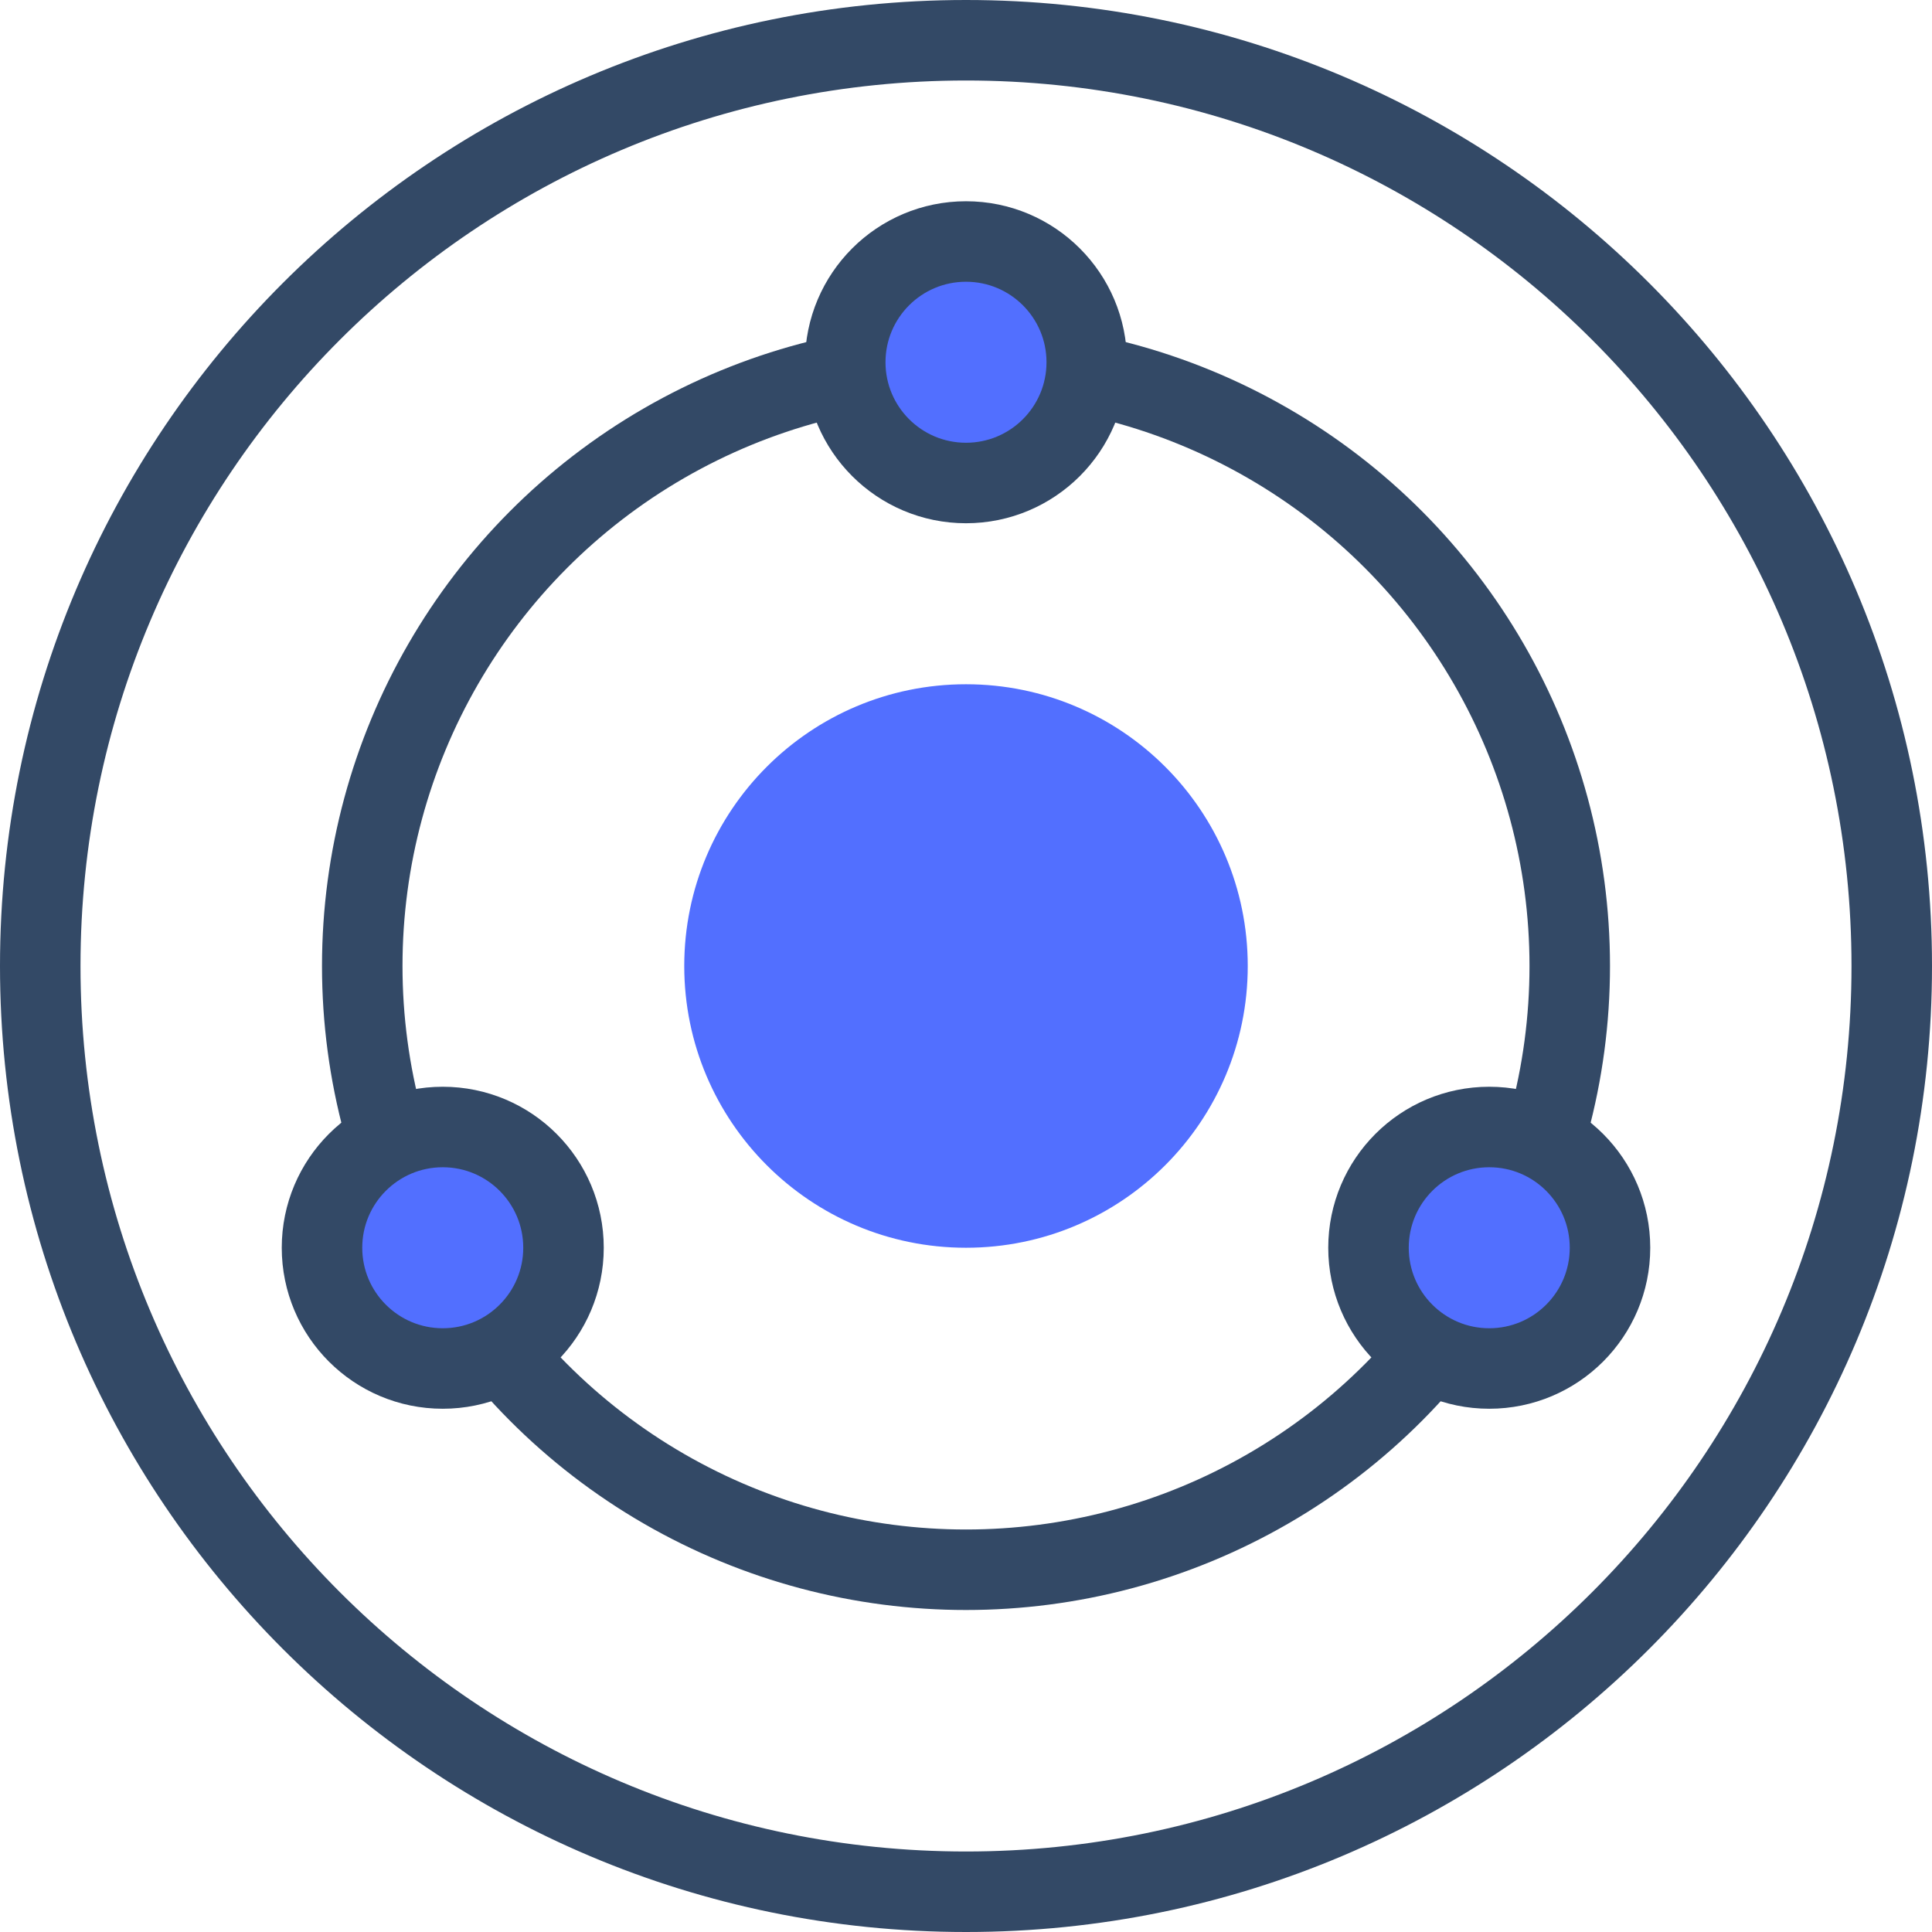
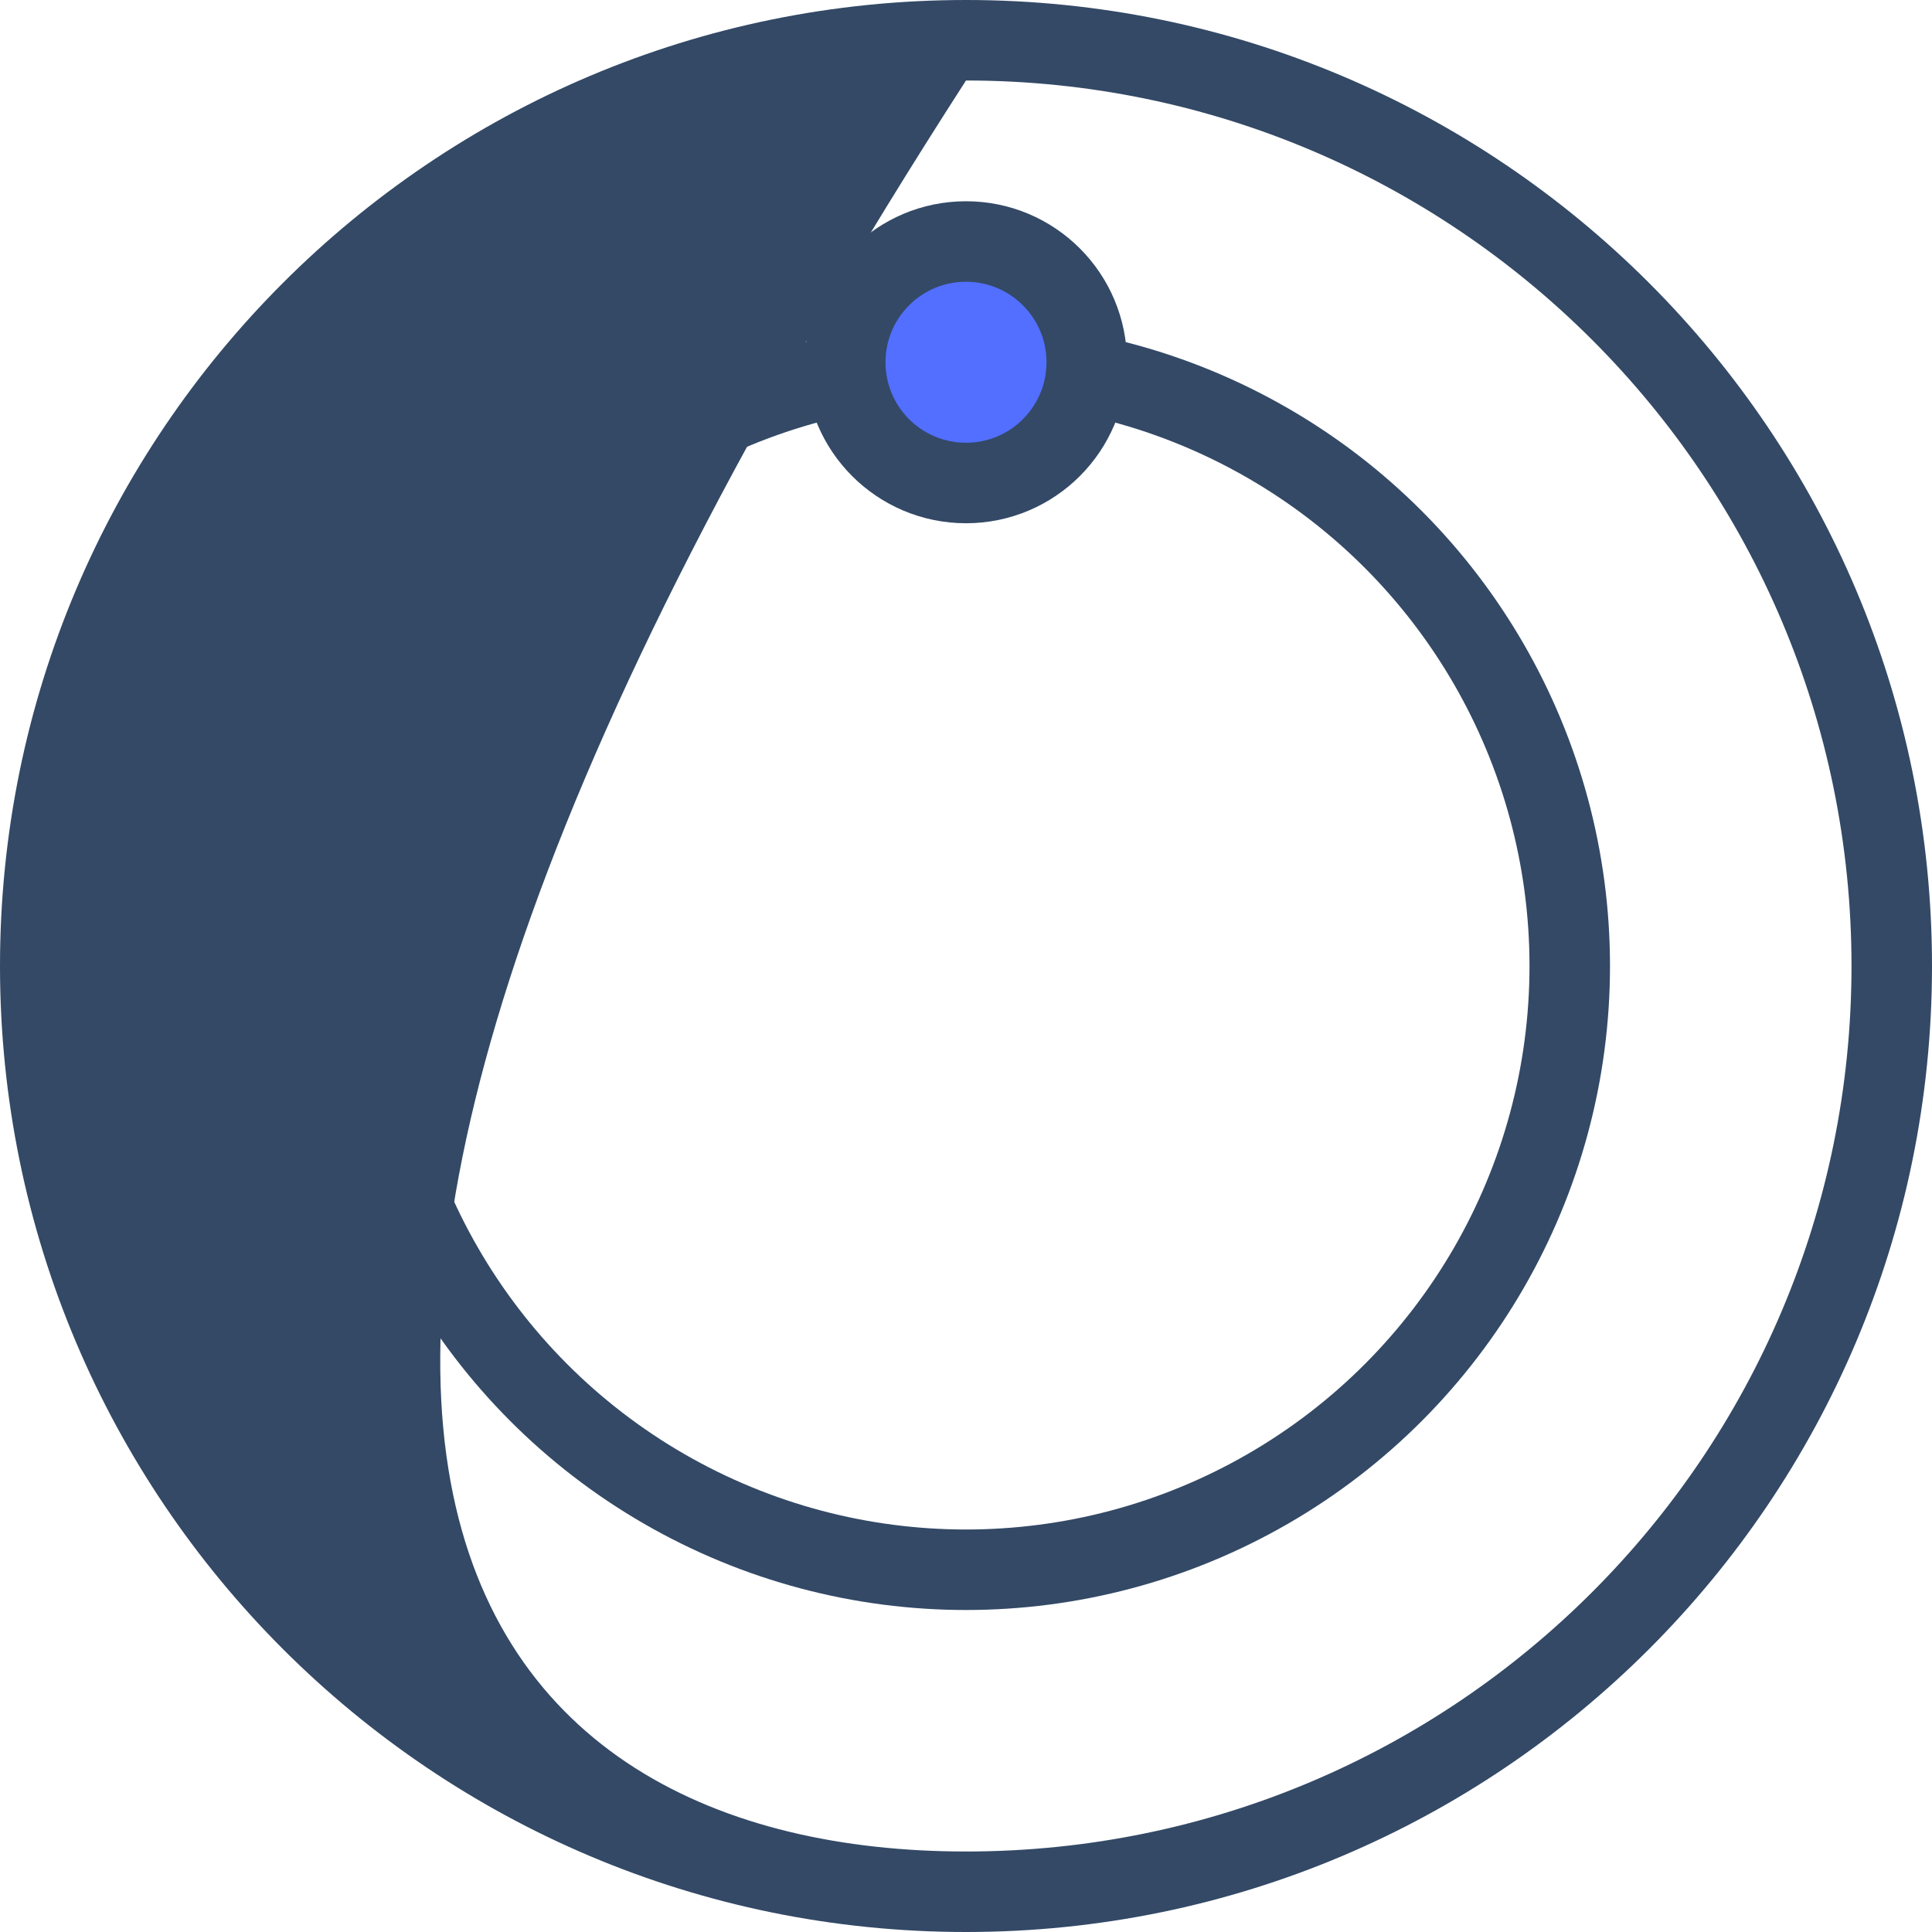
<svg xmlns="http://www.w3.org/2000/svg" width="48px" height="48px" viewBox="0 0 48 48" version="1.1">
  <title>ic_多种接入模式</title>
  <desc>Created with Sketch.</desc>
  <g id="ic_多种接入模式" stroke="none" stroke-width="1" fill="none" fill-rule="evenodd">
-     <path d="M24,48 C10.745,48 0,37.255 0,24 C0,10.745 10.745,0 24,0 C37.255,0 48,10.745 48,24 C48,37.255 37.255,48 24,48 Z M24,46 C36.15,46 46,36.15 46,24 C46,11.85 36.15,2 24,2 C11.85,2 2,11.85 2,24 C2,36.15 11.85,46 24,46 Z" id="Oval-7" fill="#334966" fill-rule="nonzero" />
-     <circle id="Oval-22" fill="#526FFF" fill-rule="nonzero" cx="24" cy="24" r="7" />
+     <path d="M24,48 C10.745,48 0,37.255 0,24 C0,10.745 10.745,0 24,0 C37.255,0 48,10.745 48,24 C48,37.255 37.255,48 24,48 Z M24,46 C36.15,46 46,36.15 46,24 C46,11.85 36.15,2 24,2 C2,36.15 11.85,46 24,46 Z" id="Oval-7" fill="#334966" fill-rule="nonzero" />
    <circle id="椭圆形" stroke="#334966" stroke-width="2" cx="24" cy="24" r="15" />
    <circle id="椭圆形" stroke="#334966" stroke-width="2" fill="#526FFF" cx="24" cy="9" r="3" />
-     <circle id="椭圆形" stroke="#334966" stroke-width="2" fill="#526FFF" cx="37" cy="31" r="3" />
-     <circle id="椭圆形" stroke="#334966" stroke-width="2" fill="#526FFF" cx="11" cy="31" r="3" />
  </g>
</svg>